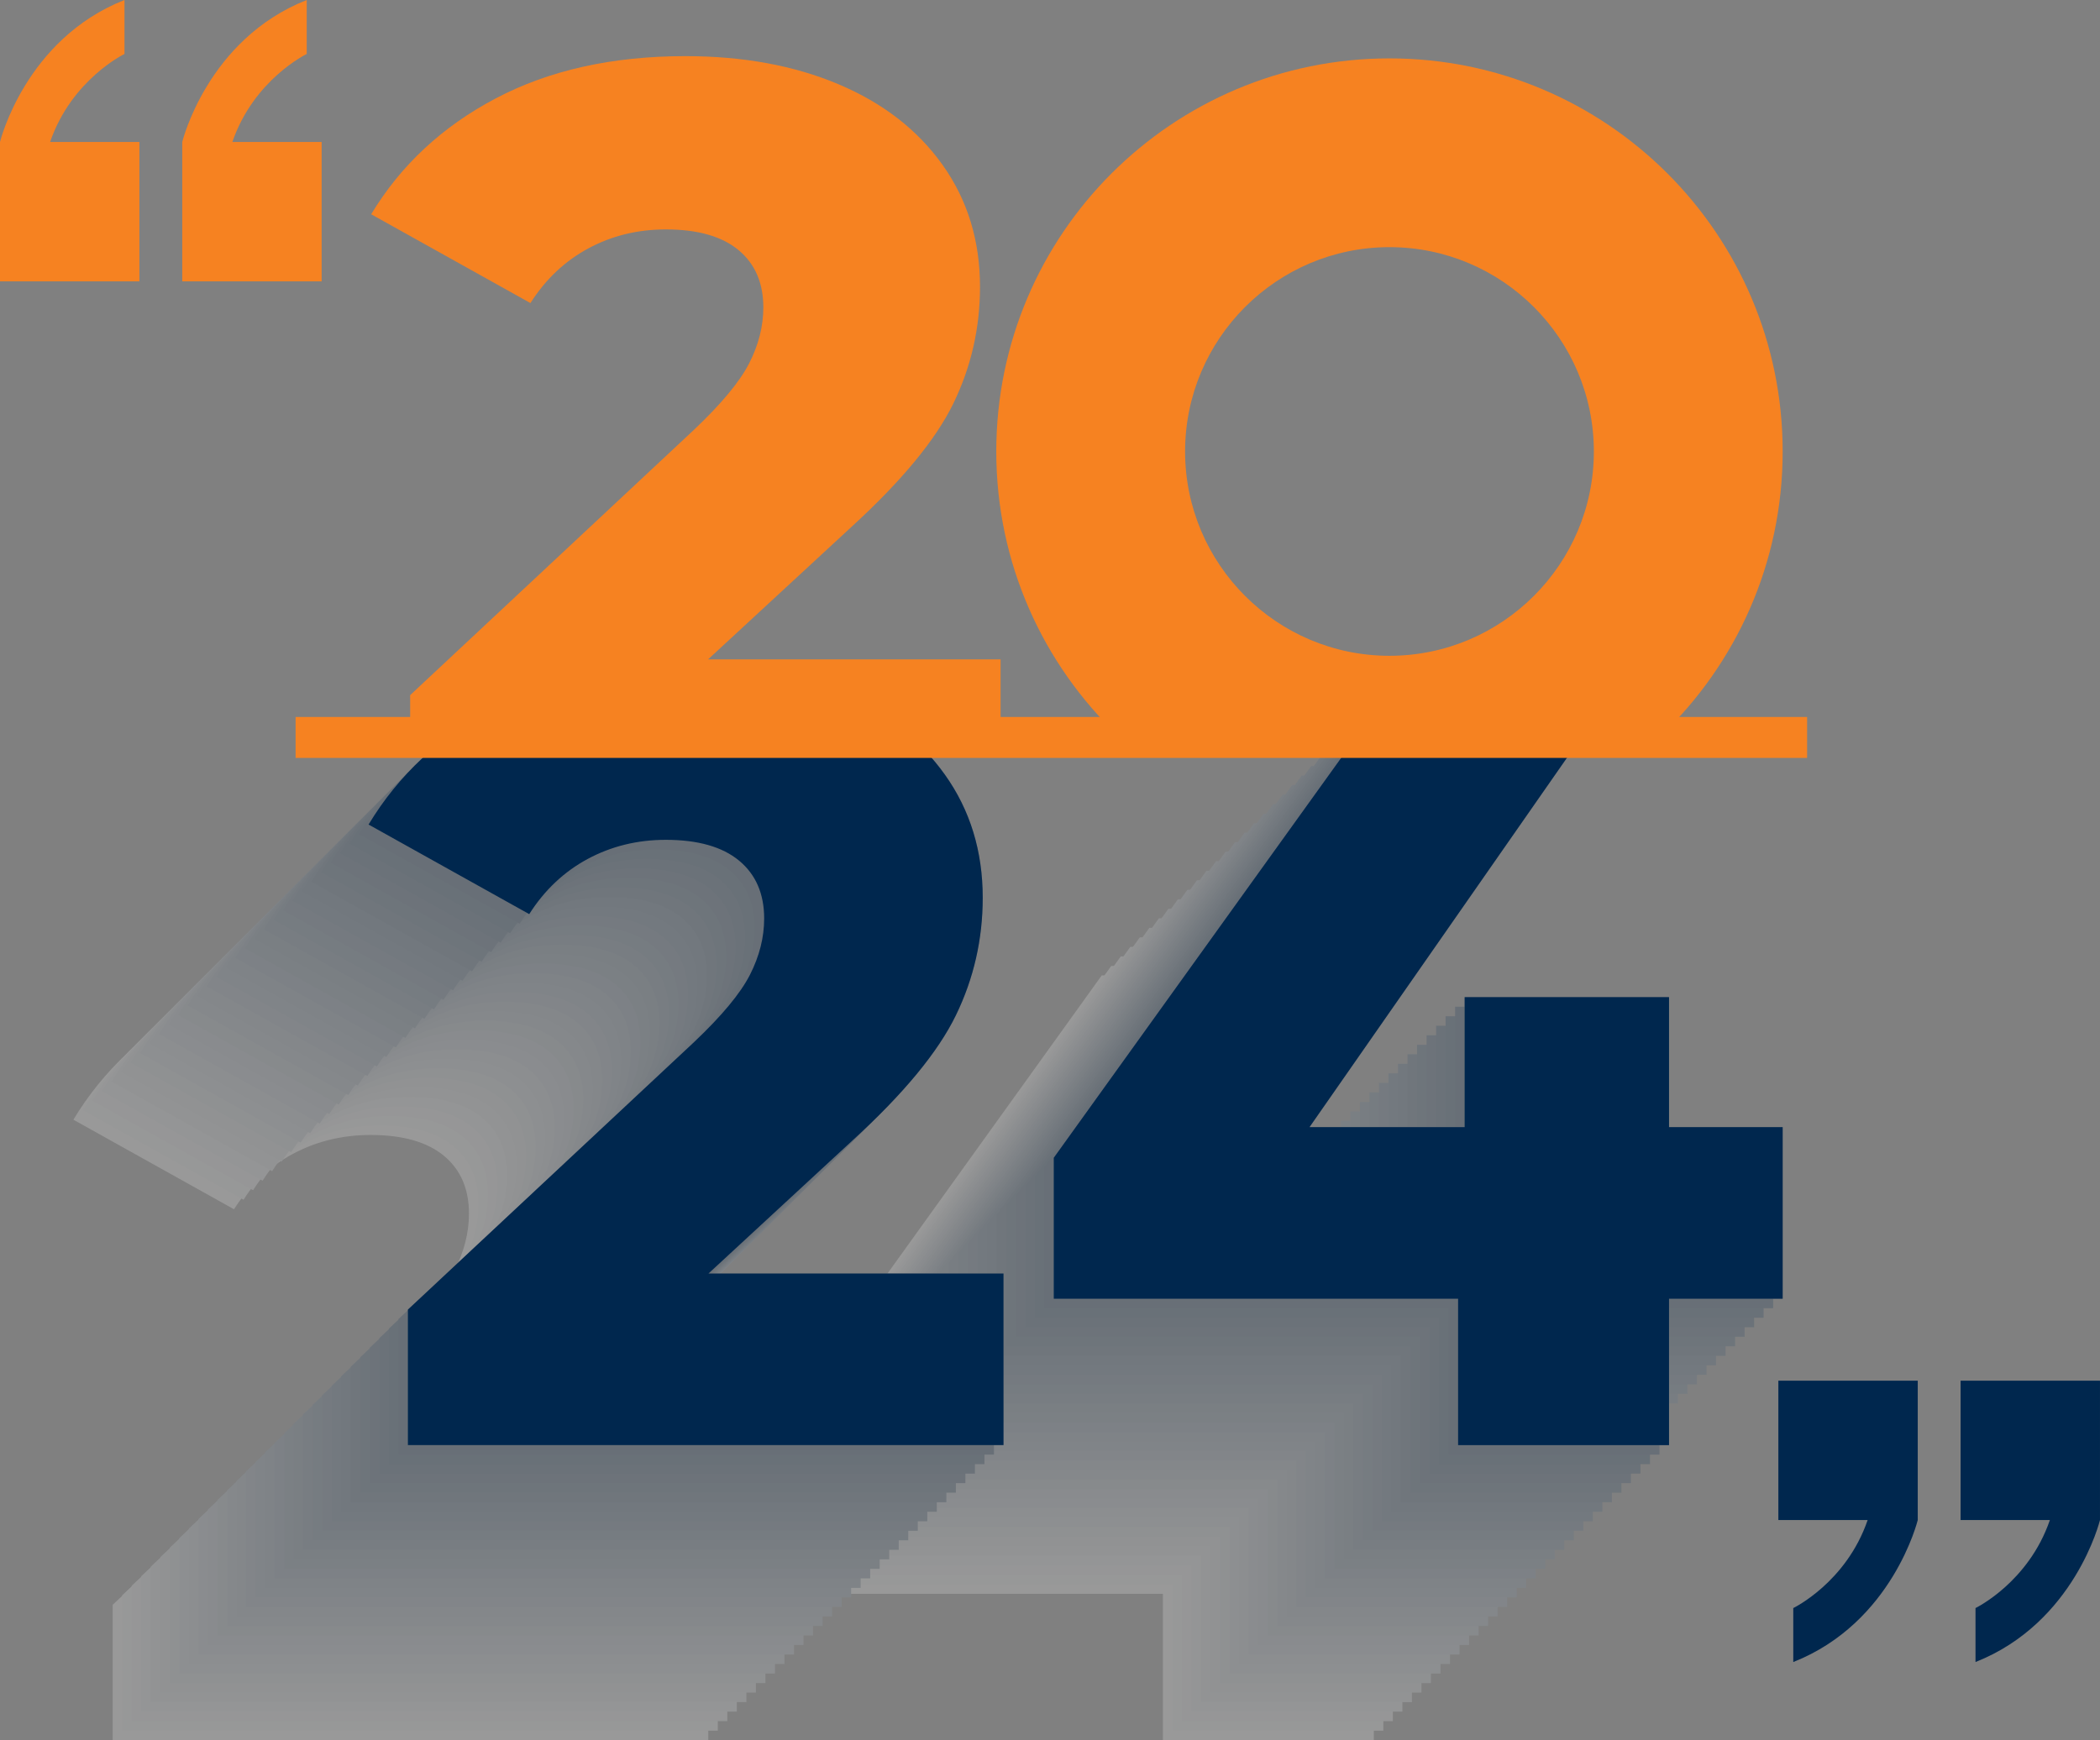
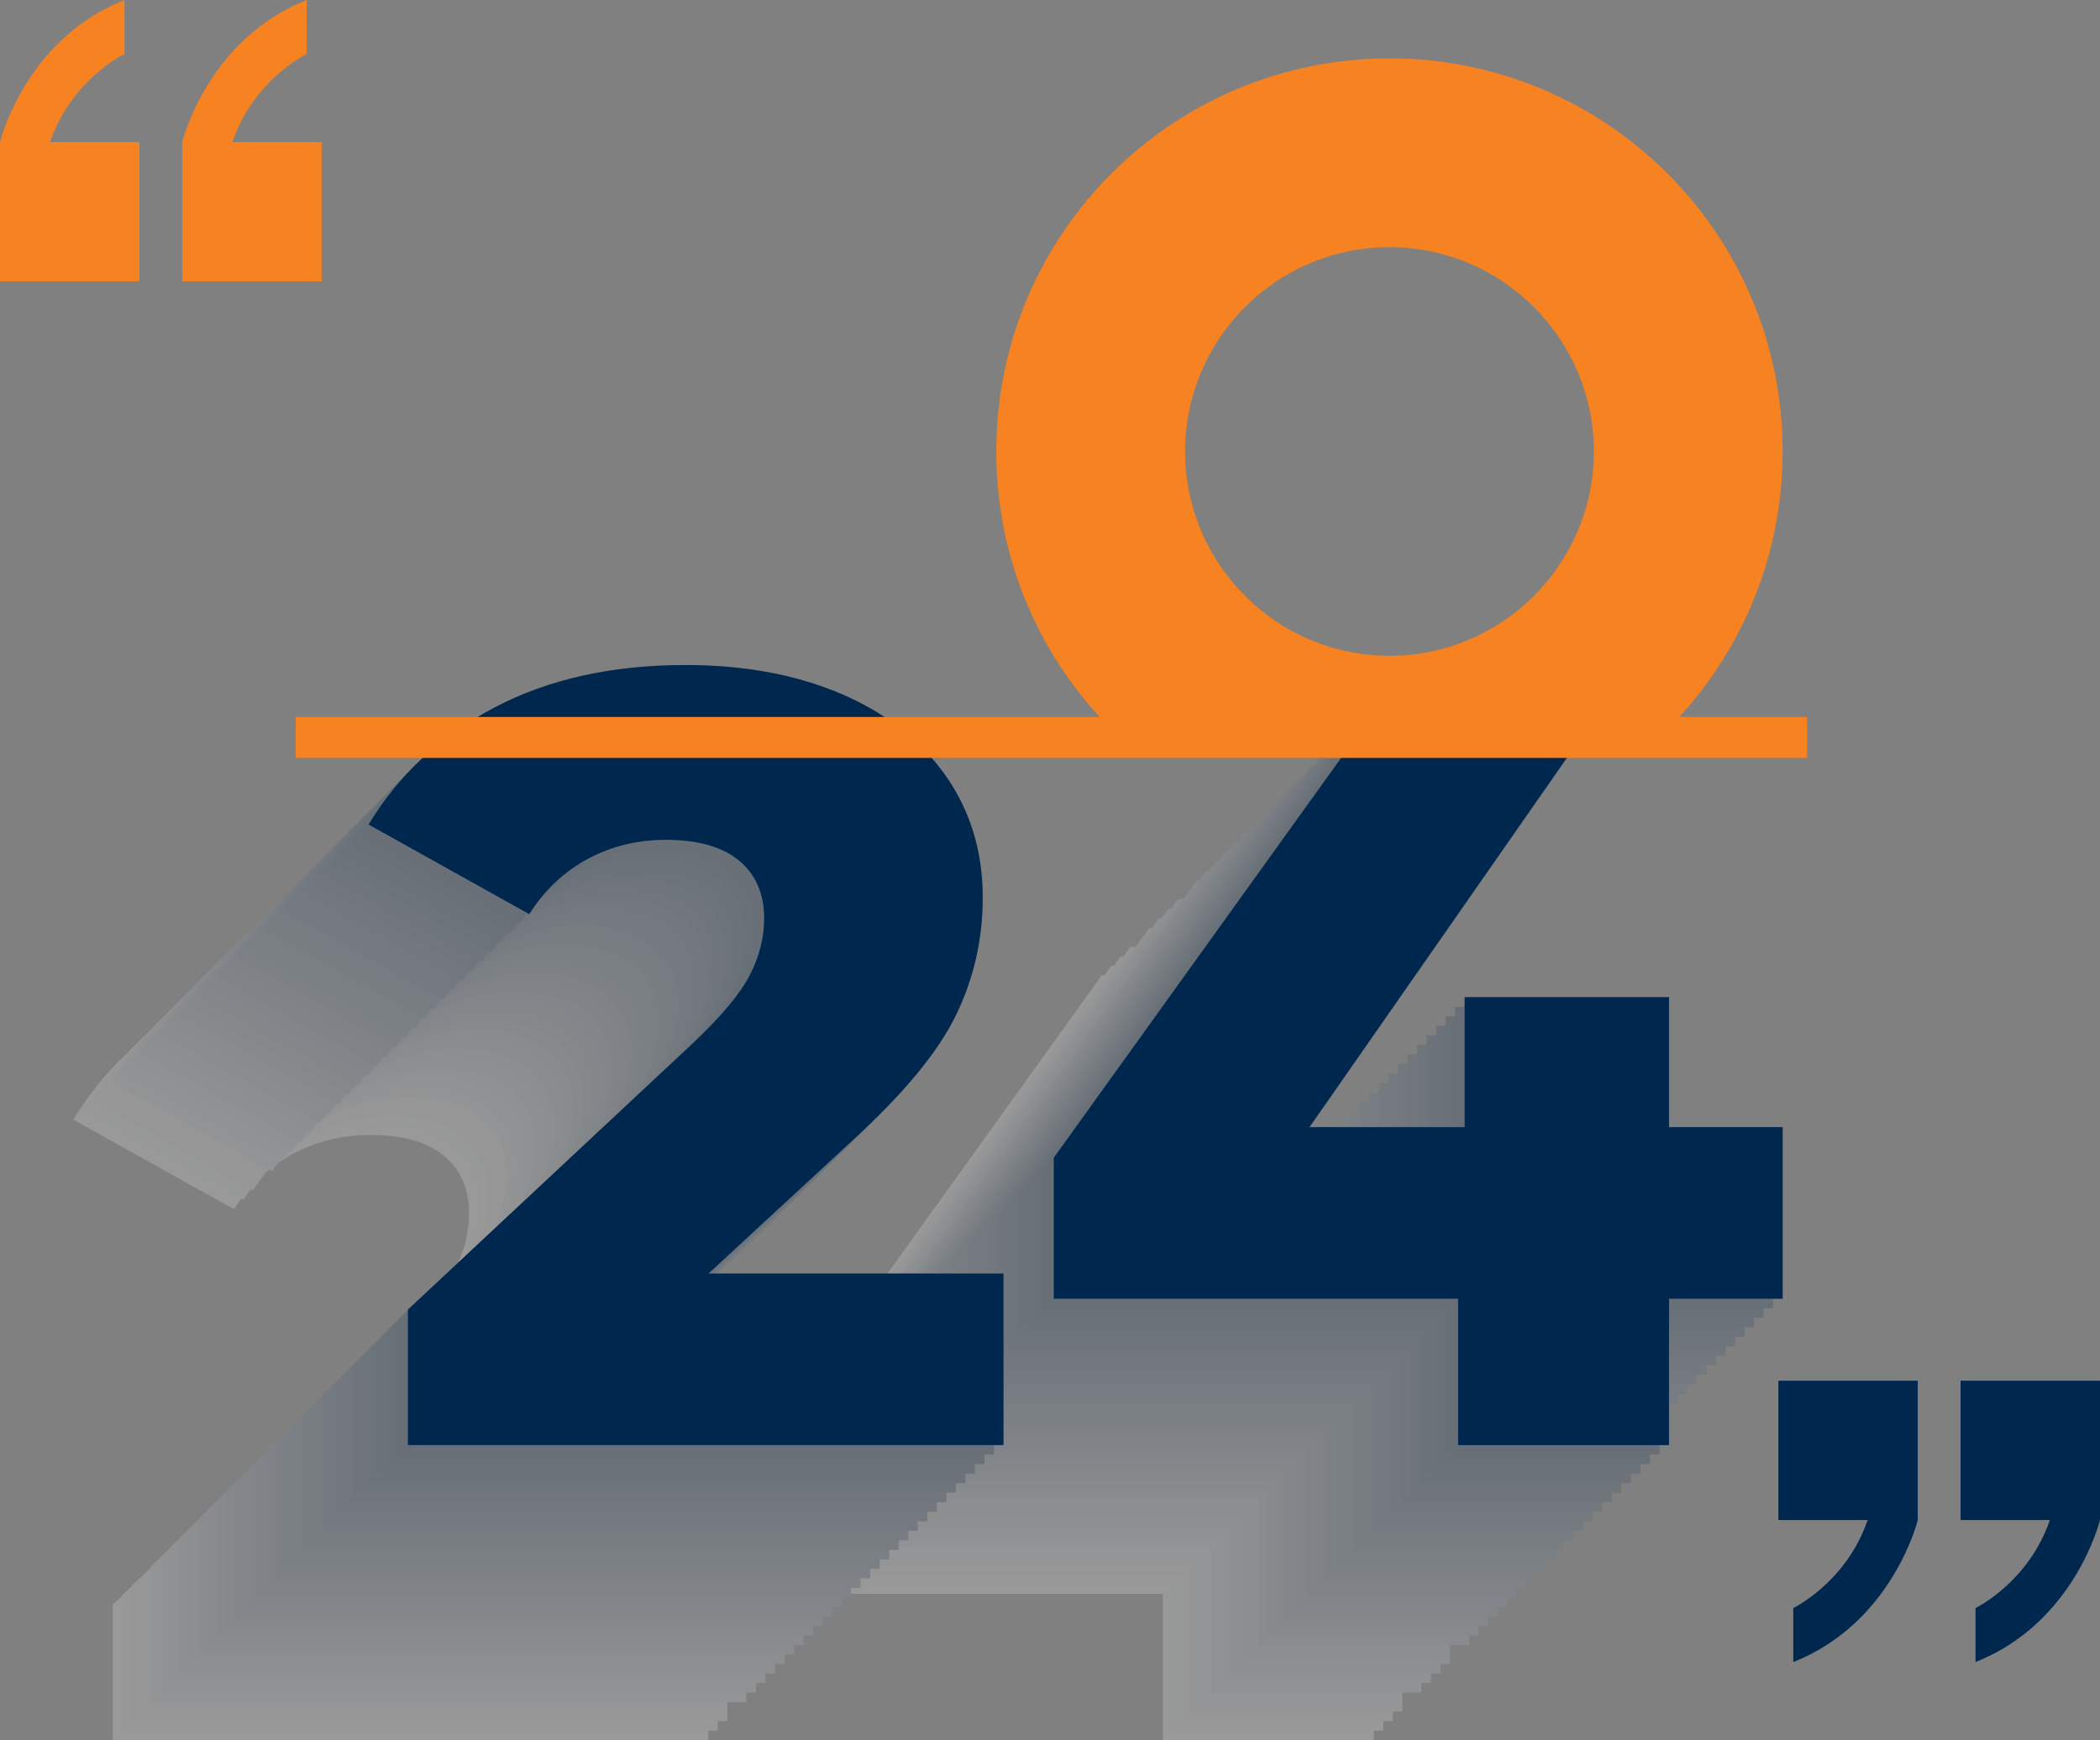
<svg xmlns="http://www.w3.org/2000/svg" viewBox="0 0 1451.65 1203.27">
  <rect x="0" y="0" width="1451.65" height="1203.27" fill="#808080" stroke="none" />
  <defs>
    <style>.cls-1{fill:#3a5876;}.cls-2{fill:#73899e;}.cls-3{fill:#fff;}.cls-4{fill:#526d87;}.cls-5{fill:#214365;}.cls-6{fill:#637b93;}.cls-7{fill:#5a748d;}.cls-8{fill:#bdc7d1;}.cls-9{fill:#c5ced7;}.cls-10{fill:#f68221;}.cls-11{fill:#294a6b;}.cls-12{fill:#00274e;}.cls-13{mix-blend-mode:multiply;opacity:.2;}.cls-14{fill:#8496a9;}.cls-15{isolation:isolate;}.cls-16{fill:#315170;}.cls-17{fill:#7b90a4;}.cls-18{fill:#425f7c;}.cls-19{fill:#082e54;}.cls-20{fill:#193c5f;}.cls-21{fill:#eff1f4;}.cls-22{fill:#b5c0cc;}.cls-23{fill:#a5b2c0;}.cls-24{fill:#8c9daf;}.cls-25{fill:#e6eaee;}.cls-26{fill:#ced5dd;}.cls-27{fill:#9cabba;}.cls-28{fill:#adb9c6;}.cls-29{fill:#4a6681;}.cls-30{fill:#6b8298;}.cls-31{fill:#d6dce2;}.cls-32{fill:#f7f8f9;}.cls-33{fill:#dee3e8;}.cls-34{fill:#103559;}.cls-35{fill:#94a4b5;}</style>
  </defs>
  <g class="cls-15">
    <g id="Layer_1">
      <g>
        <g>
          <g class="cls-13">
            <g>
              <path class="cls-3" d="M489.61,1084.67v118.6H77.91v-93.67l197.92-185.07c19.13-18.13,31.97-33.62,38.53-46.46,6.54-12.84,9.82-25.8,9.82-38.9,0-17.12-5.79-30.47-17.37-40.04-11.59-9.56-28.46-14.35-50.61-14.35-19.64,0-37.65,4.42-54.01,13.22-16.37,8.82-29.84,21.53-40.42,38.15l-111.05-61.94c20.64-34.24,49.6-61.19,86.87-80.83,37.26-19.64,81.33-29.46,132.2-29.46,40.28,0,75.92,6.55,106.89,19.64,30.97,13.1,55.15,31.86,72.52,56.28,17.38,24.43,26.06,52.76,26.06,84.99,0,28.7-6.17,55.78-18.51,81.2-12.35,25.44-36.14,54.27-71.39,86.5l-99.71,92.16h203.96Z" />
              <path class="cls-3" d="M1028.23,1102.04h-78.56v101.23h-145.8v-101.23h-279.5v-97.45l237.2-330.12h154.86l-215.3,308.96h107.27v-89.89h141.27v89.89h78.56v118.6Z" />
            </g>
            <g>
              <path class="cls-32" d="M496.2,1078.09v118.6H84.5v-93.67l197.92-185.07c19.13-18.13,31.97-33.62,38.53-46.46,6.54-12.84,9.82-25.8,9.82-38.9,0-17.12-5.79-30.47-17.37-40.04-11.59-9.56-28.46-14.35-50.61-14.35-19.64,0-37.65,4.42-54.01,13.22-16.37,8.82-29.84,21.53-40.42,38.15l-111.05-61.94c20.64-34.24,49.6-61.19,86.87-80.83,37.26-19.64,81.33-29.46,132.2-29.46,40.28,0,75.92,6.55,106.89,19.64,30.97,13.1,55.15,31.86,72.52,56.28,17.38,24.43,26.06,52.76,26.06,84.99,0,28.7-6.17,55.78-18.51,81.2-12.35,25.44-36.14,54.27-71.39,86.5l-99.71,92.16h203.96Z" />
              <polygon class="cls-32" points="1034.82 1095.46 956.26 1095.46 956.26 1196.69 810.46 1196.69 810.46 1095.46 530.96 1095.46 530.96 998.01 768.16 667.9 923.02 667.9 707.72 976.86 814.99 976.86 814.99 886.97 956.26 886.97 956.26 976.86 1034.82 976.86 1034.82 1095.46" />
            </g>
            <g>
              <path class="cls-21" d="M502.78,1071.5v118.6H91.08v-93.67l197.92-185.07c19.13-18.13,31.97-33.62,38.53-46.46,6.54-12.84,9.82-25.8,9.82-38.9,0-17.12-5.79-30.47-17.37-40.04-11.59-9.56-28.46-14.35-50.61-14.35-19.64,0-37.65,4.42-54.01,13.22-16.37,8.82-29.84,21.53-40.42,38.15l-111.05-61.94c20.64-34.24,49.6-61.19,86.87-80.83,37.26-19.64,81.33-29.46,132.2-29.46,40.28,0,75.92,6.55,106.89,19.64,30.97,13.1,55.15,31.86,72.52,56.28,17.38,24.43,26.06,52.76,26.06,84.99,0,28.7-6.17,55.78-18.51,81.2-12.35,25.44-36.14,54.27-71.39,86.5l-99.71,92.16h203.96Z" />
              <polygon class="cls-21" points="1041.4 1088.88 962.84 1088.88 962.84 1190.11 817.04 1190.11 817.04 1088.88 537.54 1088.88 537.54 991.43 774.74 661.31 929.6 661.31 714.3 970.28 821.57 970.28 821.57 880.39 962.84 880.39 962.84 970.28 1041.4 970.28 1041.4 1088.88" />
            </g>
            <g>
-               <path class="cls-25" d="M509.36,1064.92v118.6H97.66v-93.67l197.92-185.07c19.13-18.13,31.97-33.62,38.53-46.46,6.54-12.84,9.82-25.8,9.82-38.9,0-17.12-5.79-30.47-17.37-40.04-11.59-9.56-28.46-14.35-50.61-14.35-19.64,0-37.65,4.42-54.01,13.22-16.37,8.82-29.84,21.53-40.42,38.15l-111.05-61.94c20.64-34.24,49.6-61.19,86.87-80.83,37.26-19.64,81.33-29.46,132.2-29.46,40.28,0,75.92,6.55,106.89,19.64,30.97,13.1,55.15,31.86,72.52,56.28,17.38,24.43,26.06,52.76,26.06,84.99,0,28.7-6.17,55.78-18.51,81.2-12.35,25.44-36.14,54.27-71.39,86.5l-99.71,92.16h203.96Z" />
              <polygon class="cls-25" points="1047.98 1082.3 969.42 1082.3 969.42 1183.52 823.62 1183.52 823.62 1082.3 544.12 1082.3 544.12 984.85 781.32 654.73 936.18 654.73 720.89 963.7 828.16 963.7 828.16 873.8 969.42 873.8 969.42 963.7 1047.98 963.7 1047.98 1082.3" />
            </g>
            <g>
              <path class="cls-33" d="M515.94,1058.34v118.6H104.24v-93.67l197.92-185.07c19.13-18.13,31.97-33.62,38.53-46.46,6.54-12.84,9.82-25.8,9.82-38.9,0-17.12-5.79-30.47-17.37-40.04-11.59-9.56-28.46-14.35-50.61-14.35-19.64,0-37.65,4.42-54.01,13.22-16.37,8.82-29.84,21.53-40.42,38.15l-111.05-61.94c20.64-34.24,49.6-61.19,86.87-80.83,37.26-19.64,81.33-29.46,132.2-29.46,40.28,0,75.92,6.55,106.89,19.64,30.97,13.1,55.15,31.86,72.52,56.28,17.38,24.43,26.06,52.76,26.06,84.99,0,28.7-6.17,55.78-18.51,81.2-12.35,25.44-36.14,54.27-71.39,86.5l-99.71,92.16h203.96Z" />
-               <polygon class="cls-33" points="1054.56 1075.71 976 1075.71 976 1176.94 830.21 1176.94 830.21 1075.71 550.7 1075.71 550.7 978.27 787.9 648.15 942.76 648.15 727.47 957.11 834.74 957.11 834.74 867.22 976 867.22 976 957.11 1054.56 957.11 1054.56 1075.71" />
            </g>
            <g>
              <path class="cls-31" d="M522.53,1051.76v118.6H110.83v-93.67l197.92-185.07c19.13-18.13,31.97-33.62,38.53-46.46,6.54-12.84,9.82-25.8,9.82-38.9,0-17.12-5.79-30.47-17.37-40.04-11.59-9.56-28.46-14.35-50.61-14.35-19.64,0-37.65,4.42-54.01,13.22-16.37,8.82-29.84,21.53-40.42,38.15l-111.05-61.94c20.64-34.24,49.6-61.19,86.87-80.83,37.26-19.64,81.33-29.46,132.2-29.46,40.28,0,75.92,6.55,106.89,19.64,30.97,13.1,55.15,31.86,72.52,56.28,17.38,24.43,26.06,52.76,26.06,84.99,0,28.7-6.17,55.78-18.51,81.2-12.35,25.44-36.14,54.27-71.39,86.5l-99.71,92.16h203.96Z" />
              <polygon class="cls-31" points="1061.15 1069.13 982.59 1069.13 982.59 1170.36 836.79 1170.36 836.79 1069.13 557.29 1069.13 557.29 971.68 794.49 641.57 949.35 641.57 734.05 950.53 841.32 950.53 841.32 860.64 982.59 860.64 982.59 950.53 1061.15 950.53 1061.15 1069.13" />
            </g>
            <g>
              <path class="cls-26" d="M529.11,1045.17v118.6H117.41v-93.67l197.92-185.07c19.13-18.13,31.97-33.62,38.53-46.46,6.54-12.84,9.82-25.8,9.82-38.9,0-17.12-5.79-30.47-17.37-40.04-11.59-9.56-28.46-14.35-50.61-14.35-19.64,0-37.65,4.42-54.01,13.22-16.37,8.82-29.84,21.53-40.42,38.15l-111.05-61.94c20.64-34.24,49.6-61.19,86.87-80.83,37.26-19.64,81.33-29.46,132.2-29.46,40.28,0,75.92,6.55,106.89,19.64,30.97,13.1,55.15,31.86,72.52,56.28,17.38,24.43,26.06,52.76,26.06,84.99,0,28.7-6.17,55.78-18.51,81.2-12.35,25.44-36.14,54.27-71.39,86.5l-99.71,92.16h203.96Z" />
              <polygon class="cls-26" points="1067.73 1062.55 989.17 1062.55 989.17 1163.78 843.37 1163.78 843.37 1062.55 563.87 1062.55 563.87 965.1 801.07 634.98 955.93 634.98 740.63 943.95 847.9 943.95 847.9 854.06 989.17 854.06 989.17 943.95 1067.73 943.95 1067.73 1062.55" />
            </g>
            <g>
              <path class="cls-9" d="M535.69,1038.59v118.6H123.99v-93.67l197.92-185.07c19.13-18.13,31.97-33.62,38.53-46.46,6.54-12.84,9.82-25.8,9.82-38.9,0-17.12-5.79-30.47-17.37-40.04-11.59-9.56-28.46-14.35-50.61-14.35-19.64,0-37.65,4.42-54.01,13.22-16.37,8.82-29.84,21.53-40.42,38.15l-111.05-61.94c20.64-34.24,49.6-61.19,86.87-80.83,37.26-19.64,81.33-29.46,132.2-29.46,40.28,0,75.92,6.55,106.89,19.64,30.97,13.1,55.15,31.86,72.52,56.28,17.38,24.43,26.06,52.76,26.06,84.99,0,28.7-6.17,55.78-18.51,81.2-12.35,25.44-36.14,54.27-71.39,86.5l-99.71,92.16h203.96Z" />
              <polygon class="cls-9" points="1074.31 1055.97 995.75 1055.97 995.75 1157.19 849.95 1157.19 849.95 1055.97 570.45 1055.97 570.45 958.52 807.65 628.4 962.51 628.4 747.22 937.37 854.49 937.37 854.49 847.47 995.75 847.47 995.75 937.37 1074.31 937.37 1074.31 1055.97" />
            </g>
            <g>
              <path class="cls-8" d="M542.27,1032.01v118.6H130.57v-93.67l197.92-185.07c19.13-18.13,31.97-33.62,38.53-46.46,6.54-12.84,9.82-25.8,9.82-38.9,0-17.12-5.79-30.47-17.37-40.04-11.59-9.56-28.46-14.35-50.61-14.35-19.64,0-37.65,4.42-54.01,13.22-16.37,8.82-29.84,21.53-40.42,38.15l-111.05-61.94c20.64-34.24,49.6-61.19,86.87-80.83,37.26-19.64,81.33-29.46,132.2-29.46,40.28,0,75.92,6.55,106.89,19.64,30.97,13.1,55.15,31.86,72.52,56.28,17.38,24.43,26.06,52.76,26.06,84.99,0,28.7-6.17,55.78-18.51,81.2-12.35,25.44-36.14,54.27-71.39,86.5l-99.71,92.16h203.96Z" />
              <polygon class="cls-8" points="1080.89 1049.38 1002.33 1049.38 1002.33 1150.61 856.54 1150.61 856.54 1049.38 577.03 1049.38 577.03 951.94 814.23 621.82 969.09 621.82 753.8 930.78 861.07 930.78 861.07 840.89 1002.33 840.89 1002.33 930.78 1080.89 930.78 1080.89 1049.38" />
            </g>
            <g>
              <path class="cls-22" d="M548.86,1025.43v118.6H137.16v-93.67l197.92-185.07c19.13-18.13,31.97-33.62,38.53-46.46,6.54-12.84,9.82-25.8,9.82-38.91,0-17.12-5.79-30.47-17.37-40.04-11.59-9.56-28.46-14.35-50.61-14.35-19.64,0-37.65,4.42-54.01,13.22-16.37,8.82-29.84,21.53-40.42,38.15l-111.05-61.94c20.64-34.24,49.6-61.19,86.87-80.83,37.26-19.64,81.33-29.46,132.2-29.46,40.28,0,75.92,6.55,106.89,19.64,30.97,13.1,55.15,31.86,72.52,56.28,17.38,24.43,26.06,52.76,26.06,84.99,0,28.7-6.17,55.78-18.51,81.2-12.35,25.44-36.14,54.28-71.39,86.5l-99.71,92.16h203.96Z" />
-               <polygon class="cls-22" points="1087.48 1042.8 1008.92 1042.8 1008.92 1144.03 863.12 1144.03 863.12 1042.8 583.62 1042.8 583.62 945.35 820.82 615.24 975.68 615.24 760.38 924.2 867.65 924.2 867.65 834.31 1008.92 834.31 1008.92 924.2 1087.48 924.2 1087.48 1042.8" />
            </g>
            <g>
              <path class="cls-28" d="M555.44,1018.84v118.6H143.74v-93.67l197.92-185.07c19.13-18.13,31.97-33.62,38.53-46.46,6.54-12.84,9.82-25.8,9.82-38.91,0-17.12-5.79-30.47-17.37-40.04-11.59-9.56-28.46-14.35-50.61-14.35-19.64,0-37.65,4.42-54.01,13.22-16.37,8.82-29.84,21.53-40.42,38.15l-111.05-61.94c20.64-34.24,49.6-61.19,86.87-80.83,37.26-19.64,81.33-29.46,132.2-29.46,40.28,0,75.92,6.55,106.89,19.64,30.97,13.1,55.15,31.86,72.52,56.28,17.38,24.43,26.06,52.76,26.06,84.99,0,28.7-6.17,55.78-18.51,81.2-12.35,25.44-36.14,54.28-71.39,86.5l-99.71,92.16h203.96Z" />
              <polygon class="cls-28" points="1094.06 1036.22 1015.5 1036.22 1015.5 1137.45 869.7 1137.45 869.7 1036.22 590.2 1036.22 590.2 938.77 827.4 608.65 982.26 608.65 766.96 917.62 874.23 917.62 874.23 827.73 1015.5 827.73 1015.5 917.62 1094.06 917.62 1094.06 1036.22" />
            </g>
            <g>
              <path class="cls-23" d="M562.02,1012.26v118.6H150.32v-93.67l197.92-185.07c19.13-18.13,31.97-33.62,38.53-46.46,6.54-12.84,9.82-25.8,9.82-38.91,0-17.12-5.79-30.47-17.37-40.04-11.59-9.56-28.46-14.35-50.61-14.35-19.64,0-37.65,4.42-54.01,13.22-16.37,8.82-29.84,21.53-40.42,38.15l-111.05-61.94c20.64-34.24,49.6-61.19,86.87-80.83,37.26-19.64,81.33-29.46,132.2-29.46,40.28,0,75.92,6.55,106.89,19.64,30.97,13.1,55.15,31.86,72.52,56.28,17.38,24.43,26.06,52.76,26.06,84.99,0,28.7-6.17,55.78-18.51,81.2-12.35,25.44-36.14,54.28-71.39,86.5l-99.71,92.16h203.96Z" />
              <polygon class="cls-23" points="1100.64 1029.64 1022.08 1029.64 1022.08 1130.86 876.28 1130.86 876.28 1029.64 596.78 1029.64 596.78 932.19 833.98 602.07 988.84 602.07 773.55 911.04 880.82 911.04 880.82 821.14 1022.08 821.14 1022.08 911.04 1100.64 911.04 1100.64 1029.64" />
            </g>
            <g>
              <path class="cls-27" d="M568.6,1005.68v118.6H156.9v-93.67l197.92-185.07c19.13-18.13,31.97-33.62,38.53-46.46,6.54-12.84,9.82-25.8,9.82-38.91,0-17.12-5.79-30.47-17.37-40.04-11.59-9.56-28.46-14.35-50.61-14.35-19.64,0-37.65,4.42-54.01,13.22-16.37,8.82-29.84,21.53-40.42,38.15l-111.05-61.94c20.64-34.24,49.6-61.19,86.87-80.83,37.26-19.64,81.33-29.46,132.2-29.46,40.28,0,75.92,6.55,106.89,19.64,30.97,13.1,55.15,31.86,72.52,56.28,17.38,24.43,26.06,52.76,26.06,84.99,0,28.7-6.17,55.78-18.51,81.2-12.35,25.44-36.14,54.28-71.39,86.5l-99.71,92.16h203.96Z" />
              <polygon class="cls-27" points="1107.22 1023.05 1028.66 1023.05 1028.66 1124.28 882.87 1124.28 882.87 1023.05 603.36 1023.05 603.36 925.61 840.56 595.49 995.42 595.49 780.13 904.45 887.4 904.45 887.4 814.56 1028.66 814.56 1028.66 904.45 1107.22 904.45 1107.22 1023.05" />
            </g>
            <g>
              <path class="cls-35" d="M575.19,999.1v118.6H163.49v-93.67l197.92-185.07c19.13-18.13,31.97-33.62,38.53-46.46,6.54-12.84,9.82-25.8,9.82-38.91,0-17.12-5.79-30.47-17.37-40.04-11.59-9.56-28.46-14.35-50.61-14.35-19.64,0-37.65,4.42-54.01,13.22-16.37,8.82-29.84,21.53-40.42,38.15l-111.05-61.94c20.64-34.24,49.6-61.19,86.87-80.83,37.26-19.64,81.33-29.46,132.2-29.46,40.28,0,75.92,6.55,106.89,19.64,30.97,13.1,55.15,31.86,72.52,56.28,17.38,24.43,26.06,52.76,26.06,84.99,0,28.7-6.17,55.78-18.51,81.2-12.35,25.44-36.14,54.28-71.39,86.5l-99.71,92.16h203.96Z" />
              <polygon class="cls-35" points="1113.81 1016.47 1035.25 1016.47 1035.25 1117.7 889.45 1117.7 889.45 1016.47 609.95 1016.47 609.95 919.02 847.15 588.91 1002.01 588.91 786.71 897.87 893.98 897.87 893.98 807.98 1035.25 807.98 1035.25 897.87 1113.81 897.87 1113.81 1016.47" />
            </g>
            <g>
              <path class="cls-24" d="M581.77,992.51v118.6H170.07v-93.67l197.92-185.07c19.13-18.13,31.97-33.62,38.53-46.46,6.54-12.84,9.82-25.8,9.82-38.91,0-17.12-5.79-30.47-17.37-40.04-11.59-9.56-28.46-14.35-50.61-14.35-19.64,0-37.65,4.42-54.01,13.22-16.37,8.82-29.84,21.53-40.42,38.15l-111.05-61.94c20.64-34.24,49.6-61.19,86.87-80.83,37.26-19.64,81.33-29.46,132.2-29.46,40.28,0,75.92,6.55,106.89,19.64,30.97,13.1,55.15,31.86,72.52,56.28,17.38,24.43,26.06,52.76,26.06,84.99,0,28.7-6.17,55.78-18.51,81.2-12.35,25.44-36.14,54.28-71.39,86.5l-99.71,92.16h203.96Z" />
              <polygon class="cls-24" points="1120.39 1009.89 1041.83 1009.89 1041.83 1111.12 896.03 1111.12 896.03 1009.89 616.53 1009.89 616.53 912.44 853.73 582.32 1008.59 582.32 793.29 891.29 900.56 891.29 900.56 801.4 1041.83 801.4 1041.83 891.29 1120.39 891.29 1120.39 1009.89" />
            </g>
            <g>
              <path class="cls-14" d="M588.35,985.93v118.6H176.65v-93.67l197.92-185.07c19.13-18.13,31.97-33.62,38.53-46.46,6.54-12.84,9.82-25.8,9.82-38.91,0-17.12-5.79-30.47-17.37-40.04-11.59-9.56-28.46-14.35-50.61-14.35-19.64,0-37.65,4.42-54.01,13.22-16.37,8.82-29.84,21.53-40.42,38.15l-111.05-61.94c20.64-34.24,49.6-61.19,86.87-80.83,37.26-19.64,81.33-29.46,132.2-29.46,40.28,0,75.92,6.55,106.89,19.64,30.97,13.1,55.15,31.86,72.52,56.28,17.38,24.43,26.06,52.76,26.06,84.99,0,28.7-6.17,55.78-18.51,81.2-12.35,25.44-36.14,54.28-71.39,86.5l-99.71,92.16h203.96Z" />
              <polygon class="cls-14" points="1126.97 1003.31 1048.41 1003.31 1048.41 1104.53 902.61 1104.53 902.61 1003.31 623.11 1003.31 623.11 905.86 860.31 575.74 1015.17 575.74 799.88 884.71 907.15 884.71 907.15 794.81 1048.41 794.81 1048.41 884.71 1126.97 884.71 1126.97 1003.31" />
            </g>
            <g>
              <path class="cls-17" d="M594.93,979.35v118.6H183.23v-93.67l197.92-185.07c19.13-18.13,31.97-33.62,38.53-46.46,6.54-12.84,9.82-25.8,9.82-38.91,0-17.12-5.79-30.47-17.37-40.04-11.59-9.56-28.46-14.35-50.61-14.35-19.64,0-37.65,4.42-54.01,13.22-16.37,8.82-29.84,21.53-40.42,38.15l-111.05-61.94c20.64-34.24,49.6-61.19,86.87-80.83,37.26-19.64,81.33-29.46,132.2-29.46,40.28,0,75.92,6.55,106.89,19.64,30.97,13.1,55.15,31.86,72.52,56.28,17.38,24.43,26.06,52.76,26.06,84.99,0,28.7-6.17,55.78-18.51,81.2-12.35,25.44-36.14,54.28-71.39,86.5l-99.71,92.16h203.96Z" />
              <polygon class="cls-17" points="1133.55 996.72 1054.99 996.72 1054.99 1097.95 909.2 1097.95 909.2 996.72 629.69 996.72 629.69 899.28 866.89 569.16 1021.75 569.16 806.46 878.12 913.73 878.12 913.73 788.23 1054.99 788.23 1054.99 878.12 1133.55 878.12 1133.55 996.72" />
            </g>
            <g>
              <path class="cls-2" d="M601.52,972.77v118.6H189.82v-93.67l197.92-185.07c19.13-18.13,31.97-33.62,38.53-46.46,6.54-12.84,9.82-25.8,9.82-38.91,0-17.12-5.79-30.47-17.37-40.04-11.59-9.56-28.46-14.35-50.61-14.35-19.64,0-37.65,4.42-54.01,13.22-16.37,8.82-29.84,21.53-40.42,38.15l-111.05-61.94c20.64-34.24,49.6-61.19,86.87-80.83,37.26-19.64,81.33-29.46,132.2-29.46,40.28,0,75.92,6.55,106.89,19.64,30.97,13.1,55.15,31.86,72.52,56.28,17.38,24.43,26.06,52.76,26.06,84.99,0,28.7-6.17,55.78-18.51,81.2-12.35,25.44-36.14,54.28-71.39,86.5l-99.71,92.16h203.96Z" />
              <polygon class="cls-2" points="1140.14 990.14 1061.58 990.14 1061.58 1091.37 915.78 1091.37 915.78 990.14 636.27 990.14 636.27 892.69 873.48 562.58 1028.34 562.58 813.04 871.54 920.31 871.54 920.31 781.65 1061.58 781.65 1061.58 871.54 1140.14 871.54 1140.14 990.14" />
            </g>
            <g>
              <path class="cls-30" d="M608.1,966.18v118.6H196.4v-93.67l197.92-185.07c19.13-18.13,31.97-33.62,38.53-46.46,6.54-12.84,9.82-25.8,9.82-38.91,0-17.12-5.79-30.47-17.37-40.04-11.59-9.56-28.46-14.35-50.61-14.35-19.64,0-37.65,4.42-54.01,13.22-16.37,8.82-29.84,21.53-40.42,38.15l-111.05-61.94c20.64-34.24,49.6-61.19,86.87-80.83,37.26-19.64,81.33-29.46,132.2-29.46,40.28,0,75.92,6.55,106.89,19.64,30.97,13.1,55.15,31.86,72.52,56.28,17.38,24.43,26.06,52.76,26.06,84.99,0,28.7-6.17,55.78-18.51,81.2-12.35,25.44-36.14,54.28-71.39,86.5l-99.71,92.16h203.96Z" />
              <polygon class="cls-30" points="1146.72 983.56 1068.16 983.56 1068.16 1084.79 922.36 1084.79 922.36 983.56 642.86 983.56 642.86 886.11 880.06 555.99 1034.92 555.99 819.62 864.96 926.89 864.96 926.89 775.07 1068.16 775.07 1068.16 864.96 1146.72 864.96 1146.72 983.56" />
            </g>
            <g>
              <path class="cls-6" d="M614.68,959.6v118.6H202.98v-93.67l197.92-185.07c19.13-18.13,31.97-33.62,38.53-46.46,6.54-12.84,9.82-25.8,9.82-38.91,0-17.12-5.79-30.47-17.37-40.04-11.59-9.56-28.46-14.35-50.61-14.35-19.64,0-37.65,4.42-54.01,13.22-16.37,8.82-29.84,21.53-40.42,38.15l-111.05-61.94c20.64-34.24,49.6-61.19,86.87-80.83,37.26-19.64,81.33-29.46,132.2-29.46,40.28,0,75.92,6.55,106.89,19.64,30.97,13.1,55.15,31.86,72.52,56.28,17.38,24.43,26.06,52.76,26.06,84.99,0,28.7-6.17,55.78-18.51,81.2-12.35,25.44-36.14,54.28-71.39,86.5l-99.71,92.16h203.96Z" />
              <polygon class="cls-6" points="1153.3 976.98 1074.74 976.98 1074.74 1078.2 928.94 1078.2 928.94 976.98 649.44 976.98 649.44 879.53 886.64 549.41 1041.5 549.41 826.21 858.38 933.48 858.38 933.48 768.48 1074.74 768.48 1074.74 858.38 1153.3 858.38 1153.3 976.98" />
            </g>
            <g>
              <path class="cls-7" d="M621.26,953.02v118.6H209.56v-93.67l197.92-185.07c19.13-18.13,31.97-33.62,38.53-46.46,6.54-12.84,9.82-25.8,9.82-38.91,0-17.12-5.79-30.47-17.37-40.04-11.59-9.56-28.46-14.35-50.61-14.35-19.64,0-37.65,4.42-54.01,13.22-16.37,8.82-29.84,21.53-40.42,38.15l-111.05-61.94c20.64-34.24,49.6-61.19,86.87-80.83,37.26-19.64,81.33-29.46,132.2-29.46,40.28,0,75.92,6.55,106.89,19.64,30.97,13.1,55.15,31.86,72.52,56.28,17.38,24.43,26.06,52.76,26.06,84.99,0,28.7-6.17,55.78-18.51,81.2-12.35,25.44-36.14,54.28-71.39,86.5l-99.71,92.16h203.96Z" />
              <polygon class="cls-7" points="1159.88 970.39 1081.32 970.39 1081.32 1071.62 935.53 1071.62 935.53 970.39 656.02 970.39 656.02 872.95 893.22 542.83 1048.08 542.83 832.79 851.79 940.06 851.79 940.06 761.9 1081.32 761.9 1081.32 851.79 1159.88 851.79 1159.88 970.39" />
            </g>
            <g>
              <path class="cls-4" d="M627.85,946.44v118.6H216.15v-93.67l197.92-185.07c19.13-18.13,31.97-33.62,38.53-46.46,6.54-12.84,9.82-25.8,9.82-38.91,0-17.12-5.79-30.47-17.37-40.04-11.59-9.56-28.46-14.35-50.61-14.35-19.64,0-37.65,4.42-54.01,13.22-16.37,8.82-29.84,21.53-40.42,38.15l-111.05-61.94c20.64-34.24,49.6-61.19,86.87-80.83,37.26-19.64,81.33-29.46,132.2-29.46,40.28,0,75.92,6.55,106.89,19.64,30.97,13.1,55.15,31.86,72.52,56.28,17.38,24.43,26.06,52.76,26.06,84.99,0,28.7-6.17,55.78-18.51,81.2-12.35,25.44-36.14,54.28-71.39,86.5l-99.71,92.16h203.96Z" />
              <polygon class="cls-4" points="1166.47 963.81 1087.91 963.81 1087.91 1065.04 942.11 1065.04 942.11 963.81 662.6 963.81 662.6 866.36 899.81 536.25 1054.67 536.25 839.37 845.21 946.64 845.21 946.64 755.32 1087.91 755.32 1087.91 845.21 1166.47 845.21 1166.47 963.81" />
            </g>
            <g>
              <path class="cls-29" d="M634.43,939.85v118.6H222.73v-93.67l197.92-185.07c19.13-18.13,31.97-33.62,38.53-46.46,6.54-12.84,9.82-25.8,9.82-38.91,0-17.12-5.79-30.47-17.37-40.04-11.59-9.56-28.46-14.35-50.61-14.35-19.64,0-37.65,4.42-54.01,13.22-16.37,8.82-29.84,21.53-40.42,38.15l-111.05-61.94c20.64-34.24,49.6-61.19,86.87-80.83,37.26-19.64,81.33-29.46,132.2-29.46,40.28,0,75.92,6.55,106.89,19.64,30.97,13.1,55.15,31.86,72.52,56.28,17.38,24.43,26.06,52.76,26.06,84.99,0,28.7-6.17,55.78-18.51,81.2-12.35,25.44-36.14,54.28-71.39,86.5l-99.71,92.16h203.96Z" />
              <polygon class="cls-29" points="1173.05 957.23 1094.49 957.23 1094.49 1058.46 948.69 1058.46 948.69 957.23 669.19 957.23 669.19 859.78 906.39 529.66 1061.25 529.66 845.95 838.63 953.22 838.63 953.22 748.74 1094.49 748.74 1094.49 838.63 1173.05 838.63 1173.05 957.23" />
            </g>
            <g>
              <path class="cls-18" d="M641.01,933.27v118.6H229.31v-93.67l197.92-185.07c19.13-18.13,31.97-33.62,38.53-46.46,6.54-12.84,9.82-25.8,9.82-38.91,0-17.12-5.79-30.47-17.37-40.04-11.59-9.56-28.46-14.35-50.61-14.35-19.64,0-37.65,4.42-54.01,13.22-16.37,8.82-29.84,21.53-40.42,38.15l-111.05-61.94c20.64-34.24,49.6-61.19,86.87-80.83,37.26-19.64,81.33-29.46,132.2-29.46,40.28,0,75.92,6.55,106.89,19.64,30.97,13.1,55.15,31.86,72.52,56.28,17.38,24.43,26.06,52.76,26.06,84.99,0,28.7-6.17,55.78-18.51,81.2-12.35,25.44-36.14,54.28-71.39,86.5l-99.71,92.16h203.96Z" />
              <polygon class="cls-18" points="1179.63 950.65 1101.07 950.65 1101.07 1051.87 955.27 1051.87 955.27 950.65 675.77 950.65 675.77 853.2 912.97 523.08 1067.83 523.08 852.54 832.05 959.81 832.05 959.81 742.15 1101.07 742.15 1101.07 832.05 1179.63 832.05 1179.63 950.65" />
            </g>
            <g>
              <path class="cls-1" d="M647.59,926.69v118.6H235.89v-93.67l197.92-185.07c19.13-18.13,31.97-33.62,38.53-46.46,6.54-12.84,9.82-25.8,9.82-38.91,0-17.12-5.79-30.47-17.37-40.04-11.59-9.56-28.46-14.35-50.61-14.35-19.64,0-37.65,4.42-54.01,13.22-16.37,8.82-29.84,21.53-40.42,38.15l-111.05-61.94c20.64-34.24,49.6-61.19,86.87-80.83,37.26-19.64,81.33-29.46,132.2-29.46,40.28,0,75.92,6.55,106.89,19.64,30.97,13.1,55.15,31.86,72.52,56.28,17.38,24.43,26.06,52.76,26.06,84.99,0,28.7-6.17,55.78-18.51,81.2-12.35,25.44-36.14,54.28-71.39,86.5l-99.71,92.16h203.96Z" />
              <polygon class="cls-1" points="1186.21 944.06 1107.65 944.06 1107.65 1045.29 961.86 1045.29 961.86 944.06 682.35 944.06 682.35 846.62 919.55 516.5 1074.41 516.5 859.12 825.46 966.39 825.46 966.39 735.57 1107.65 735.57 1107.65 825.46 1186.21 825.46 1186.21 944.06" />
            </g>
            <g>
              <path class="cls-16" d="M654.18,920.11v118.6H242.47v-93.67l197.92-185.07c19.13-18.13,31.97-33.62,38.53-46.46,6.54-12.84,9.82-25.8,9.82-38.91,0-17.12-5.79-30.47-17.37-40.04-11.59-9.56-28.46-14.35-50.61-14.35-19.64,0-37.65,4.42-54.01,13.22-16.37,8.82-29.84,21.53-40.42,38.15l-111.05-61.94c20.64-34.24,49.6-61.19,86.87-80.83,37.26-19.64,81.33-29.46,132.2-29.46,40.28,0,75.92,6.55,106.89,19.64,30.97,13.1,55.15,31.86,72.52,56.28,17.38,24.43,26.06,52.76,26.06,84.99,0,28.7-6.17,55.78-18.51,81.2-12.35,25.44-36.14,54.28-71.39,86.5l-99.71,92.16h203.96Z" />
              <polygon class="cls-16" points="1192.8 937.48 1114.24 937.48 1114.24 1038.71 968.44 1038.71 968.44 937.48 688.93 937.48 688.93 840.03 926.14 509.92 1081 509.92 865.7 818.88 972.97 818.88 972.97 728.99 1114.24 728.99 1114.24 818.88 1192.8 818.88 1192.8 937.48" />
            </g>
            <g>
              <path class="cls-11" d="M660.76,913.52v118.6H249.06v-93.67l197.92-185.07c19.13-18.13,31.97-33.62,38.53-46.46,6.54-12.84,9.82-25.8,9.82-38.91,0-17.12-5.79-30.47-17.37-40.04-11.59-9.56-28.46-14.35-50.61-14.35-19.64,0-37.65,4.42-54.01,13.22-16.37,8.82-29.84,21.53-40.42,38.15l-111.05-61.94c20.64-34.24,49.6-61.19,86.87-80.83,37.26-19.64,81.33-29.46,132.2-29.46,40.28,0,75.92,6.55,106.89,19.64,30.97,13.1,55.15,31.86,72.52,56.28,17.38,24.43,26.06,52.76,26.06,84.99,0,28.7-6.17,55.78-18.51,81.2-12.35,25.44-36.14,54.28-71.39,86.5l-99.71,92.16h203.96Z" />
              <polygon class="cls-11" points="1199.38 930.9 1120.82 930.9 1120.82 1032.13 975.02 1032.13 975.02 930.9 695.52 930.9 695.52 833.45 932.72 503.33 1087.58 503.33 872.28 812.3 979.55 812.3 979.55 722.41 1120.82 722.41 1120.82 812.3 1199.38 812.3 1199.38 930.9" />
            </g>
            <g>
              <path class="cls-5" d="M667.34,906.94v118.6H255.64v-93.67l197.92-185.07c19.13-18.13,31.97-33.62,38.53-46.46,6.54-12.84,9.82-25.8,9.82-38.91,0-17.12-5.79-30.47-17.37-40.04-11.59-9.56-28.46-14.35-50.61-14.35-19.64,0-37.65,4.42-54.01,13.22-16.37,8.82-29.84,21.53-40.42,38.15l-111.05-61.94c20.64-34.24,49.6-61.19,86.87-80.83,37.26-19.64,81.33-29.46,132.2-29.46,40.28,0,75.92,6.55,106.89,19.64,30.97,13.1,55.15,31.86,72.52,56.28,17.38,24.43,26.06,52.76,26.06,84.99,0,28.7-6.17,55.78-18.51,81.2-12.35,25.44-36.14,54.28-71.39,86.5l-99.71,92.16h203.96Z" />
              <polygon class="cls-5" points="1205.96 924.32 1127.4 924.32 1127.4 1025.54 981.6 1025.54 981.6 924.32 702.1 924.32 702.1 826.87 939.3 496.75 1094.16 496.75 878.87 805.72 986.14 805.72 986.14 715.82 1127.4 715.82 1127.4 805.72 1205.96 805.72 1205.96 924.32" />
            </g>
            <g>
              <path class="cls-20" d="M673.92,900.36v118.6H262.22v-93.67l197.92-185.07c19.13-18.13,31.97-33.62,38.53-46.46,6.54-12.84,9.82-25.8,9.82-38.91,0-17.12-5.79-30.47-17.37-40.04-11.59-9.56-28.46-14.35-50.61-14.35-19.64,0-37.65,4.42-54.01,13.22-16.37,8.82-29.84,21.53-40.42,38.15l-111.05-61.94c20.64-34.24,49.6-61.19,86.87-80.83,37.26-19.64,81.33-29.46,132.2-29.46,40.28,0,75.92,6.55,106.89,19.64,30.97,13.1,55.15,31.86,72.52,56.28,17.38,24.43,26.06,52.76,26.06,84.99,0,28.7-6.17,55.78-18.51,81.2-12.35,25.44-36.14,54.28-71.39,86.5l-99.71,92.16h203.96Z" />
              <polygon class="cls-20" points="1212.54 917.73 1133.98 917.73 1133.98 1018.96 988.19 1018.96 988.19 917.73 708.68 917.73 708.68 820.29 945.88 490.17 1100.74 490.17 885.45 799.13 992.72 799.13 992.72 709.24 1133.98 709.24 1133.98 799.13 1212.54 799.13 1212.54 917.73" />
            </g>
            <g>
              <path class="cls-34" d="M680.51,893.78v118.6H268.8v-93.67l197.92-185.07c19.13-18.13,31.97-33.62,38.53-46.46,6.54-12.84,9.82-25.8,9.82-38.91,0-17.12-5.79-30.47-17.37-40.04-11.59-9.56-28.46-14.35-50.61-14.35-19.64,0-37.65,4.42-54.01,13.22-16.37,8.82-29.84,21.53-40.42,38.15l-111.05-61.94c20.64-34.24,49.6-61.19,86.87-80.83,37.26-19.64,81.33-29.46,132.2-29.46,40.28,0,75.92,6.55,106.89,19.64,30.97,13.1,55.15,31.86,72.52,56.28,17.38,24.43,26.06,52.76,26.06,84.99,0,28.7-6.17,55.78-18.51,81.2-12.35,25.44-36.14,54.28-71.39,86.5l-99.71,92.16h203.96Z" />
              <polygon class="cls-34" points="1219.13 911.15 1140.57 911.15 1140.57 1012.38 994.77 1012.38 994.77 911.15 715.26 911.15 715.26 813.7 952.47 483.59 1107.33 483.59 892.03 792.55 999.3 792.55 999.3 702.66 1140.57 702.66 1140.57 792.55 1219.13 792.55 1219.13 911.15" />
            </g>
            <g>
              <path class="cls-19" d="M687.09,887.19v118.6H275.39v-93.67l197.92-185.07c19.13-18.13,31.97-33.62,38.53-46.46,6.54-12.84,9.82-25.8,9.82-38.91,0-17.12-5.79-30.47-17.37-40.04-11.59-9.56-28.46-14.35-50.61-14.35-19.64,0-37.65,4.42-54.01,13.22-16.37,8.82-29.84,21.53-40.42,38.15l-111.05-61.94c20.64-34.24,49.6-61.19,86.87-80.83,37.26-19.64,81.33-29.46,132.2-29.46,40.28,0,75.92,6.55,106.89,19.64,30.97,13.1,55.15,31.86,72.52,56.28,17.38,24.43,26.06,52.76,26.06,84.99,0,28.7-6.17,55.78-18.51,81.2-12.35,25.44-36.14,54.28-71.39,86.5l-99.71,92.16h203.96Z" />
              <polygon class="cls-19" points="1225.71 904.57 1147.15 904.57 1147.15 1005.8 1001.35 1005.8 1001.35 904.57 721.85 904.57 721.85 807.12 959.05 477 1113.91 477 898.61 785.97 1005.88 785.97 1005.88 696.08 1147.15 696.08 1147.15 785.97 1225.71 785.97 1225.71 904.57" />
            </g>
            <g>
              <path class="cls-12" d="M693.67,880.61v118.6H281.97v-93.67l197.92-185.07c19.13-18.13,31.97-33.62,38.53-46.46,6.54-12.84,9.82-25.8,9.82-38.91,0-17.12-5.79-30.47-17.37-40.04-11.59-9.56-28.46-14.36-50.61-14.36-19.64,0-37.65,4.42-54.01,13.22-16.37,8.82-29.84,21.53-40.42,38.15l-111.05-61.94c20.64-34.24,49.6-61.19,86.87-80.83,37.26-19.64,81.33-29.46,132.2-29.46,40.28,0,75.92,6.55,106.89,19.64,30.97,13.1,55.15,31.86,72.52,56.28,17.38,24.43,26.06,52.76,26.06,84.99,0,28.7-6.17,55.78-18.51,81.2-12.35,25.44-36.14,54.28-71.39,86.5l-99.71,92.16h203.96Z" />
              <path class="cls-12" d="M1232.29,897.99h-78.56v101.23h-145.8v-101.23h-279.5v-97.45l237.2-330.12h154.86l-215.3,308.96h107.27v-89.89h141.27v89.89h78.56v118.6Z" />
            </g>
          </g>
          <g>
            <path class="cls-12" d="M693.67,880.61v118.6H281.97v-93.67l197.92-185.07c19.13-18.13,31.97-33.62,38.53-46.46,6.54-12.84,9.82-25.8,9.82-38.91,0-17.12-5.79-30.47-17.37-40.04-11.59-9.56-28.46-14.36-50.61-14.36-19.64,0-37.65,4.42-54.01,13.22-16.37,8.82-29.84,21.53-40.42,38.15l-111.05-61.94c20.64-34.24,49.6-61.19,86.87-80.83,37.26-19.64,81.33-29.46,132.2-29.46,40.28,0,75.92,6.55,106.89,19.64,30.97,13.1,55.15,31.86,72.52,56.28,17.38,24.43,26.06,52.76,26.06,84.99,0,28.7-6.17,55.78-18.51,81.2-12.35,25.44-36.14,54.28-71.39,86.5l-99.71,92.16h203.96Z" />
            <path class="cls-12" d="M1232.29,897.99h-78.56v101.23h-145.8v-101.23h-279.5v-97.45l237.2-330.12h154.86l-215.3,308.96h107.27v-89.89h141.27v89.89h78.56v118.6Z" />
          </g>
        </g>
-         <path class="cls-10" d="M406.73,171.73c16.22-8.73,34.08-13.1,53.54-13.1,21.96,0,38.68,4.75,50.17,14.23,11.48,9.49,17.22,22.73,17.22,39.69,0,12.99-3.26,25.84-9.74,38.56-6.49,12.73-19.22,28.09-38.19,46.06l-196.2,183.47v28.18h408.13v-52.9h-202.19l98.85-91.36c34.94-31.94,58.53-60.53,70.77-85.74,12.23-25.2,18.35-52.04,18.35-80.5,0-31.94-8.61-60.02-25.84-84.25-17.22-24.21-41.18-42.8-71.89-55.78-30.7-12.98-66.02-19.47-105.96-19.47-50.43,0-94.11,9.73-131.05,29.2-36.95,19.47-65.66,46.19-86.12,80.13l110.08,61.4c10.48-16.47,23.83-29.07,40.06-37.82Z" />
        <path class="cls-10" d="M772.97,508.81h375.04c51.89-49.5,84.28-119.27,84.28-196.64,0-150.11-121.69-271.8-271.8-271.8s-271.8,121.69-271.8,271.8c0,77.38,32.39,147.14,84.28,196.64Zm187.52-337.92c77.9,0,141.28,63.38,141.28,141.28s-63.38,141.28-141.28,141.28-141.28-63.38-141.28-141.28,63.38-141.28,141.28-141.28Z" />
        <rect class="cls-10" x="204.33" y="495.75" width="1044.85" height="28.31" />
        <g>
          <path class="cls-12" d="M1229.31,1051.04h61.72c-14.8,43.22-51.41,60.86-51.41,60.86v37.32c68.77-27.15,86.05-98.18,86.05-98.18v-96.36h-96.36v96.36Z" />
          <path class="cls-12" d="M1355.28,954.67v96.36h61.72c-14.8,43.22-51.41,60.86-51.41,60.86v37.32c68.77-27.15,86.05-98.18,86.05-98.18v-96.36h-96.36Z" />
        </g>
        <g>
          <path class="cls-10" d="M222.34,98.18h-61.72c14.8-43.22,51.41-60.86,51.41-60.86V0c-68.77,27.15-86.05,98.18-86.05,98.18v96.37h96.36V98.18Z" />
          <path class="cls-10" d="M96.37,194.54V98.18H34.64c14.8-43.22,51.41-60.86,51.41-60.86V0C17.28,27.15,0,98.18,0,98.18v96.37H96.37Z" />
        </g>
      </g>
    </g>
  </g>
</svg>